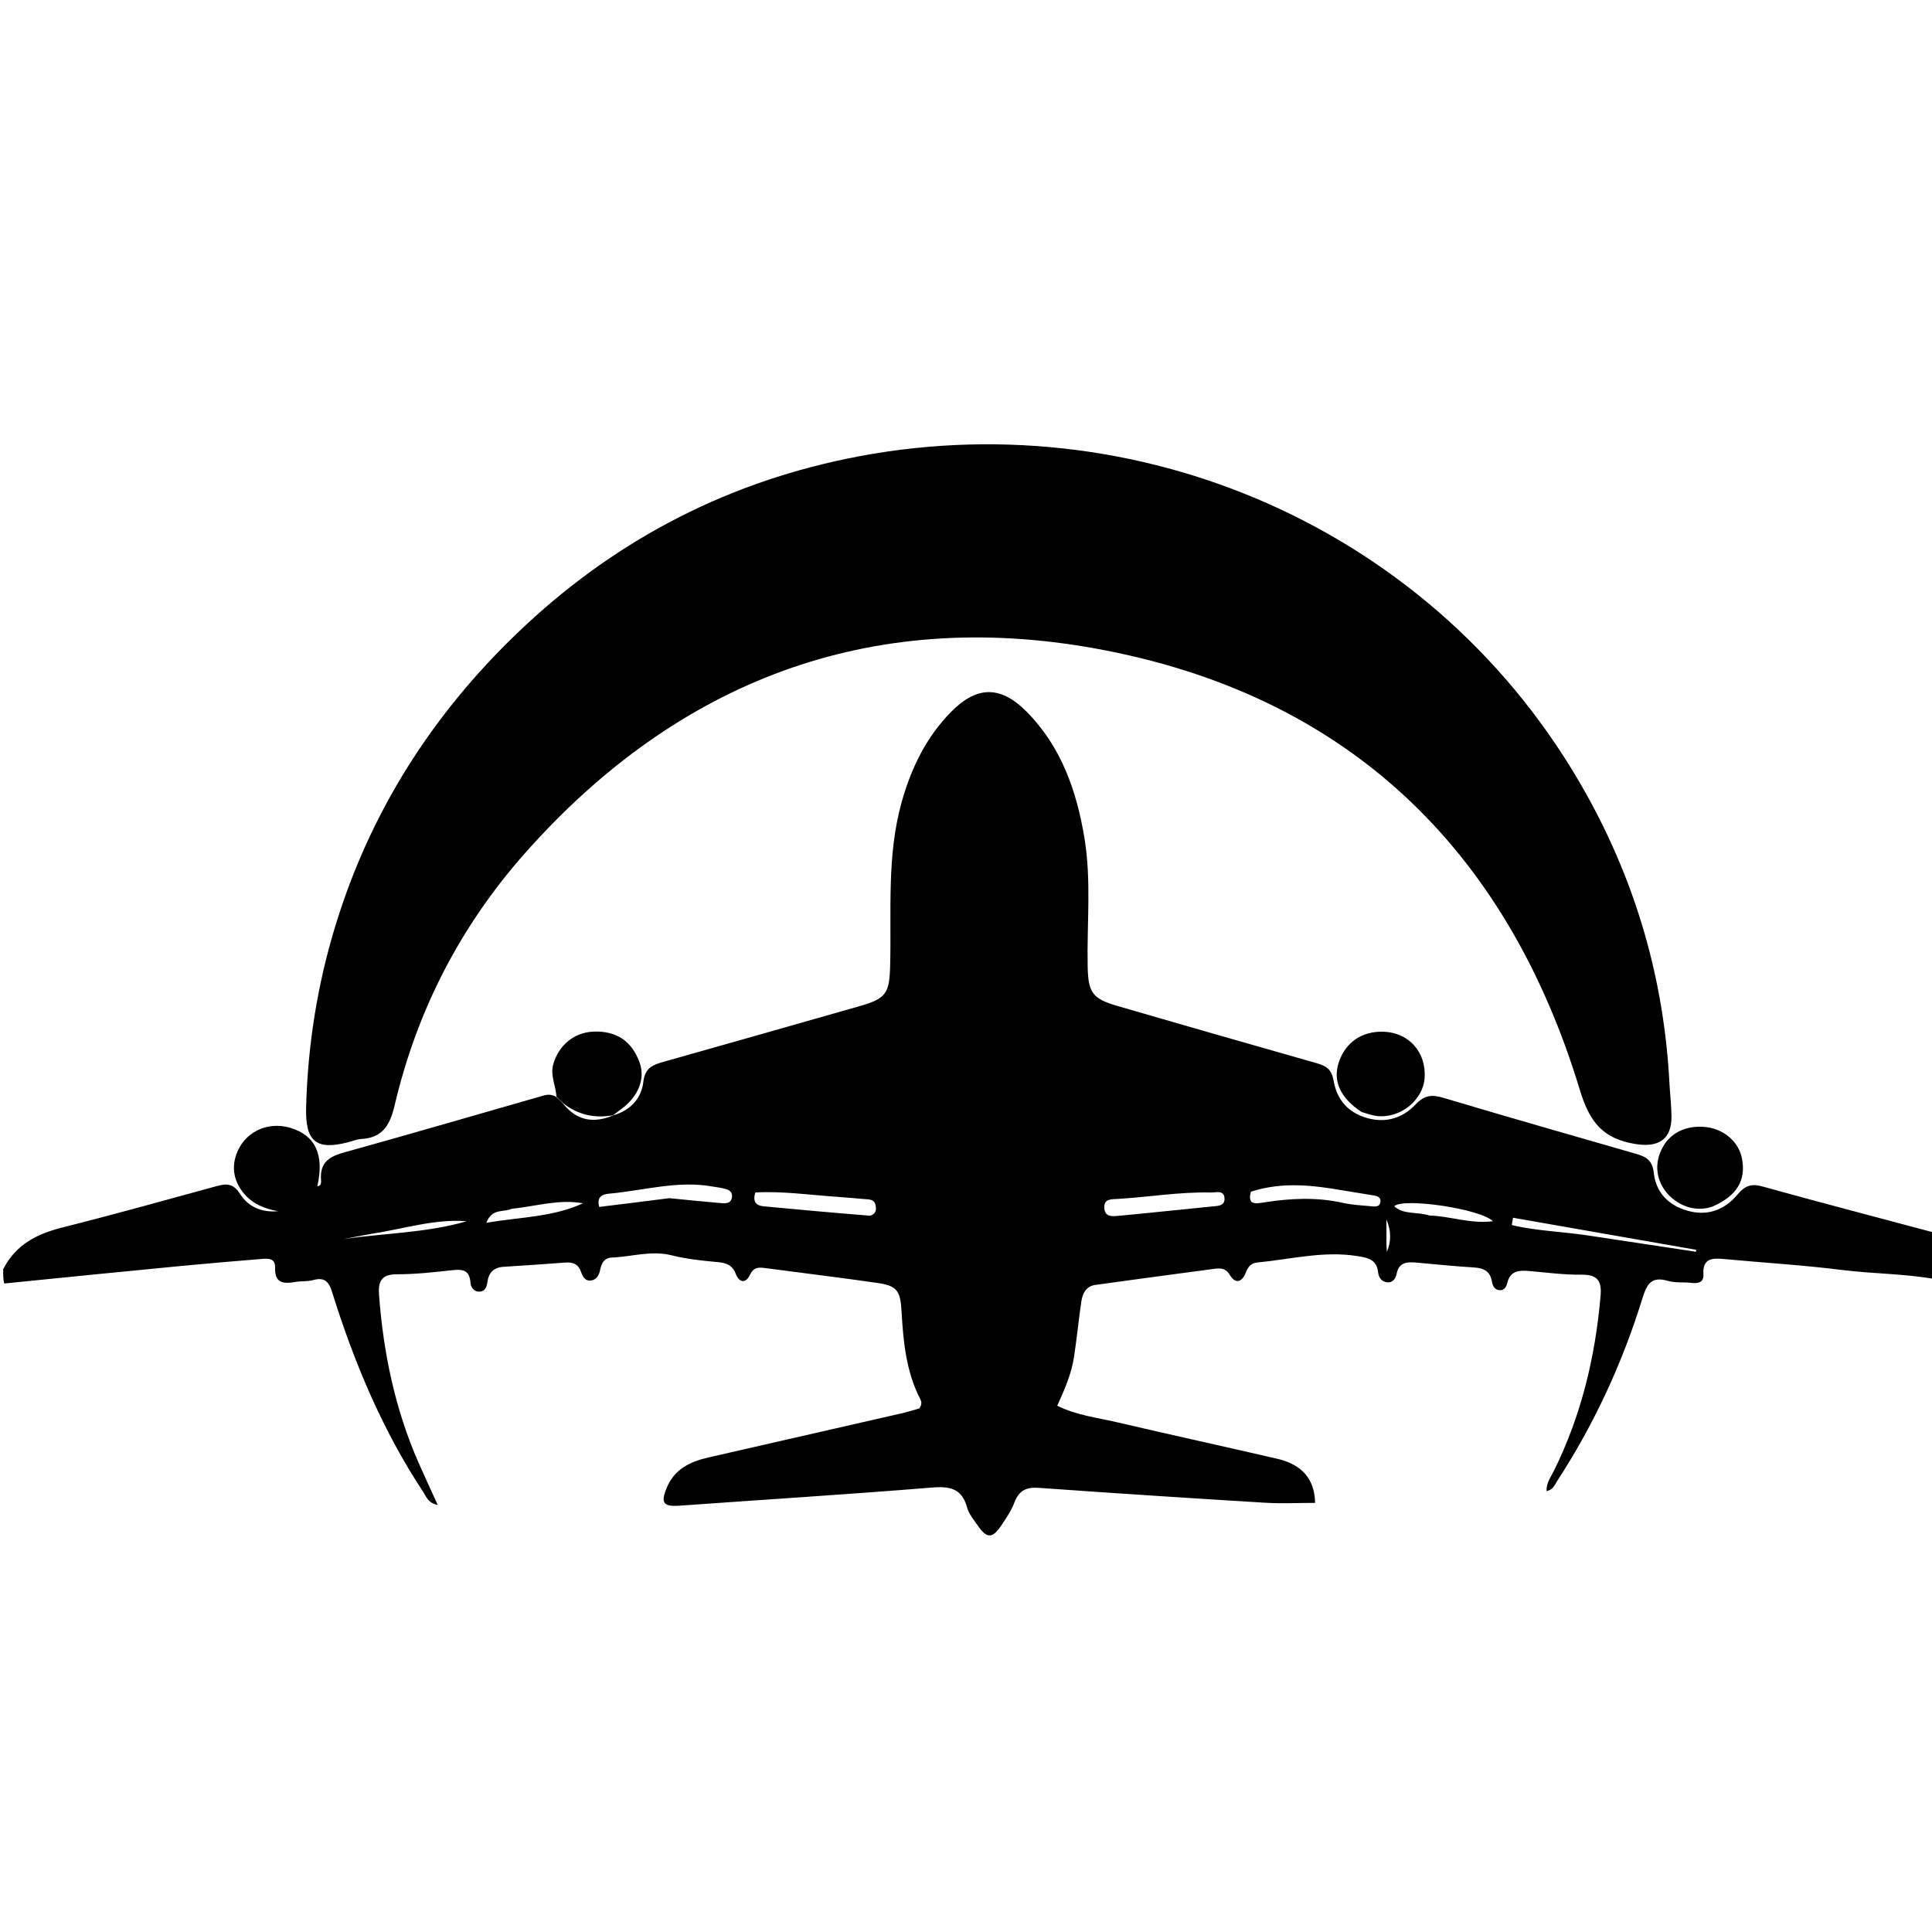
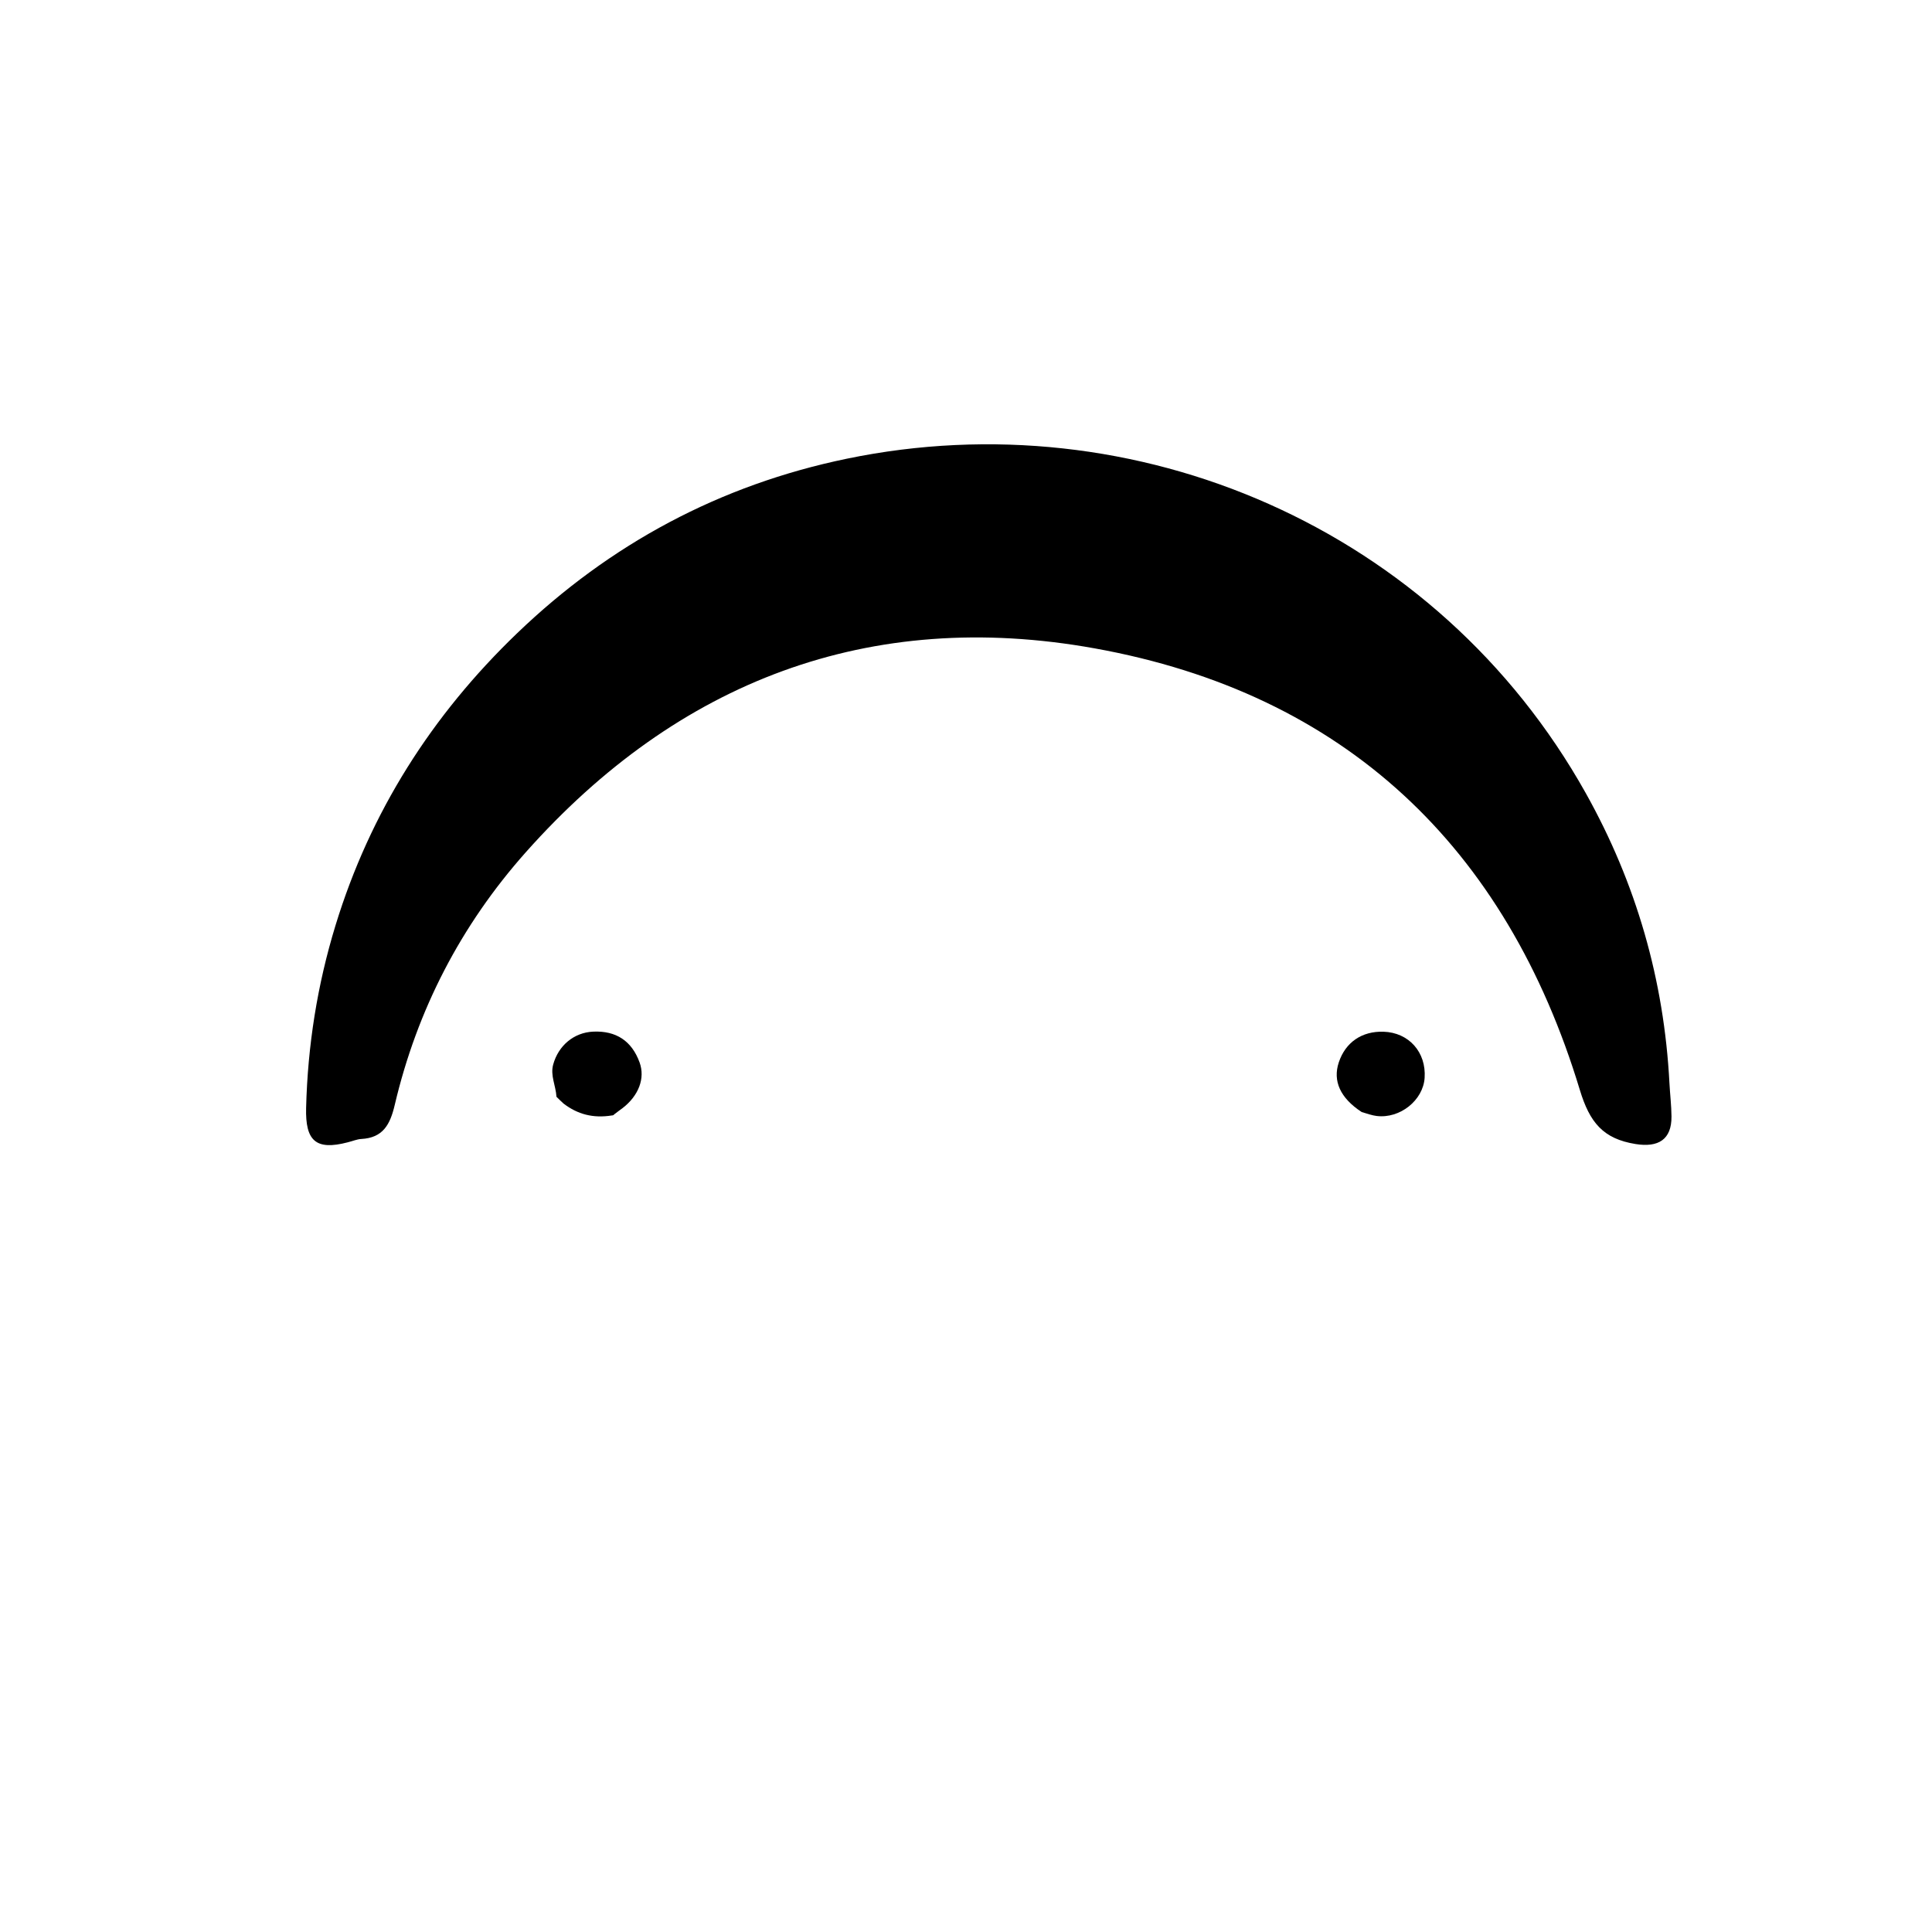
<svg xmlns="http://www.w3.org/2000/svg" version="1.1" id="Layer_1" x="0px" y="0px" width="100%" viewBox="0 0 608 608" enable-background="new 0 0 608 608" xml:space="preserve">
-   <path fill="#000000" opacity="1" stroke="none" d=" M609,402.534   C599.385,400.807 589.506,400.89 579.773,399.669   C567.396,398.116 554.917,397.381 542.491,396.21   C538.757,395.858 535.764,396.015 536.064,401.054   C536.211,403.529 534.493,403.98 532.332,403.726   C529.854,403.434 527.231,403.765 524.885,403.087   C519.552,401.545 518.228,404.217 516.819,408.755   C510.517,429.051 501.666,448.223 490.046,466.064   C489.271,467.254 488.799,468.833 486.697,469.263   C486.596,466.683 488.046,464.817 489.024,462.841   C497.637,445.445 502.062,426.956 503.708,407.696   C504.105,403.052 502.652,401.081 497.709,401.142   C492.236,401.21 486.748,400.471 481.275,399.993   C478.053,399.712 475.231,399.878 474.318,403.81   C474.054,404.949 473.408,406.091 471.989,406.029   C470.362,405.959 469.734,404.641 469.511,403.314   C468.971,400.086 466.977,399.069 463.933,398.879   C457.79,398.494 451.661,397.877 445.529,397.319   C442.646,397.057 440.22,397.321 439.514,400.875   C439.217,402.366 438.317,403.782 436.437,403.532   C434.722,403.304 433.864,401.988 433.688,400.392   C433.232,396.272 430.406,395.798 426.99,395.264   C416.394,393.611 406.159,396.308 395.78,397.297   C393.567,397.508 392.765,398.704 392.006,400.594   C390.849,403.474 388.821,404.222 387.003,401.182   C385.791,399.154 384.175,399.028 382.329,399.273   C369.793,400.933 357.261,402.623 344.735,404.356   C341.738,404.771 340.659,407.076 340.283,409.669   C339.447,415.428 338.866,421.225 338.001,426.979   C337.207,432.266 335.079,437.163 332.716,442.381   C338.799,445.403 345.258,446.119 351.466,447.571   C368.315,451.511 385.223,455.197 402.079,459.106   C409.851,460.909 413.765,465.676 413.857,472.957   C408.618,472.957 403.36,473.229 398.139,472.911   C374.387,471.463 350.64,469.92 326.904,468.224   C322.97,467.942 320.681,469.06 319.249,472.801   C318.251,475.41 316.634,477.824 315.046,480.157   C312.241,484.277 310.536,484.216 307.636,480.007   C306.409,478.227 304.895,476.443 304.349,474.433   C302.693,468.335 298.868,467.672 293.16,468.138   C266.786,470.293 240.37,471.934 213.974,473.829   C208.778,474.202 207.852,473.063 209.775,468.308   C212.174,462.375 217.13,459.991 222.87,458.677   C243.143,454.036 263.424,449.429 283.696,444.782   C285.766,444.307 287.795,443.653 289.334,443.224   C290.246,441.84 289.968,441 289.598,440.283   C285.131,431.607 284.255,422.166 283.716,412.665   C283.348,406.17 282.296,404.629 276.096,403.737   C264.404,402.056 252.676,400.632 240.966,399.081   C238.906,398.808 237.223,398.659 236.042,401.136   C234.676,404.004 232.643,403.724 231.523,400.835   C230.428,398.009 228.452,397.416 225.713,397.168   C220.915,396.734 216.062,396.225 211.406,395.056   C204.975,393.442 198.839,395.49 192.571,395.751   C190.129,395.852 189.288,397.527 188.847,399.7   C188.549,401.171 187.841,402.646 186.123,402.95   C184.226,403.286 183.372,401.816 182.91,400.416   C182.073,397.882 180.369,397.143 177.923,397.323   C171.45,397.8 164.977,398.279 158.498,398.663   C155.279,398.854 153.76,400.55 153.356,403.627   C153.18,404.965 152.654,406.35 151.023,406.47   C149.136,406.608 148.167,405.075 148.062,403.66   C147.734,399.228 145.082,399.417 141.774,399.788   C136.154,400.418 130.494,401.019 124.851,401.014   C119.948,401.01 118.969,403.35 119.284,407.556   C120.652,425.785 124.323,443.458 131.7,460.261   C133.554,464.484 135.507,468.664 137.742,473.584   C134.689,473.044 134.144,470.971 133.175,469.502   C120.308,450.011 111.404,428.689 104.477,406.504   C103.384,403.005 101.893,401.919 98.442,402.861   C96.704,403.336 94.784,403.101 92.989,403.422   C89.179,404.104 86.377,403.854 86.564,398.782   C86.672,395.849 84.147,396.042 82.157,396.205   C73.532,396.91 64.907,397.64 56.293,398.469   C38.068,400.223 19.849,402.046 1.314,403.92   C1,402.611 1,401.222 1,399.417   C5.041,391.534 11.752,388.27 19.692,386.275   C35.987,382.181 52.173,377.649 68.382,373.219   C71.424,372.388 73.511,372.527 75.487,375.658   C78.097,379.79 82.366,381.655 87.488,381.164   C83.27,380.387 79.42,378.867 76.673,375.487   C73.748,371.889 72.799,367.788 74.363,363.318   C76.808,356.332 84.074,352.77 91.342,354.922   C99.264,357.267 102.132,363.431 99.851,373.329   C100.982,373.266 101.1,372.172 101.049,371.67   C100.31,364.319 105.602,363.419 110.856,361.955   C130.575,356.458 150.231,350.736 169.912,345.099   C171.341,344.69 172.748,344.051 174.806,345.039   C176.007,346.059 176.686,346.681 177.429,347.602   C181.854,352.89 187.102,353.474 192.983,351.006   C193.003,350.996 193.044,350.976 193.044,350.976   C198.401,349.44 201.872,345.664 202.464,340.441   C202.968,335.999 205.501,335.09 208.822,334.152   C229.311,328.364 249.791,322.545 270.266,316.706   C278.932,314.235 279.91,312.708 280.134,303.734   C280.561,286.642 279.042,269.404 283.704,252.607   C286.689,241.854 291.425,232.017 299.342,223.994   C307.486,215.742 314.954,215.759 323.101,223.995   C333.997,235.01 338.822,248.91 341.278,263.757   C343.493,277.146 342.011,290.687 342.289,304.158   C342.458,312.302 343.717,314.273 351.626,316.569   C372.557,322.645 393.5,328.68 414.468,334.623   C417.454,335.47 419.093,336.578 419.684,340.088   C420.684,346.028 424.254,350.253 430.466,351.911   C436.431,353.504 441.566,351.73 445.484,347.561   C448.262,344.606 450.617,344.411 454.187,345.474   C474.436,351.505 494.743,357.339 515.051,363.168   C518.19,364.069 520.041,365.289 520.454,369.118   C521.117,375.257 525.017,379.288 531.068,381.016   C537.416,382.829 542.786,380.705 546.745,375.969   C549.185,373.05 551.17,372.414 554.765,373.414   C572.554,378.36 590.424,383.01 608.633,387.882   C609,392.689 609,397.379 609,402.534  M273.794,382.583   C275.722,382.053 275.887,380.576 275.485,379.035   C275.061,377.41 273.557,377.474 272.231,377.366   C269.257,377.125 266.286,376.831 263.31,376.628   C254.766,376.045 246.249,374.803 237.694,375.265   C236.866,377.994 237.741,379.384 240.326,379.627   C251.214,380.647 262.103,381.657 273.794,382.583  M371.347,380.704   C374.651,380.367 377.957,380.042 381.259,379.687   C383.045,379.496 385.466,379.639 385.358,377.151   C385.237,374.398 382.676,375.321 381.021,375.282   C371.19,375.051 361.485,376.731 351.705,377.3   C349.695,377.417 347.324,377.222 347.527,380.193   C347.727,383.119 350.16,382.78 352.095,382.608   C358.215,382.065 364.323,381.379 371.347,380.704  M210.645,377.065   C215.933,377.58 221.218,378.139 226.513,378.584   C228.132,378.72 230.16,378.976 230.356,376.578   C230.516,374.631 228.798,374.254 227.319,373.914   C226.35,373.691 225.35,373.604 224.37,373.424   C213.31,371.397 202.601,374.666 191.744,375.642   C189.874,375.81 187.641,376.37 188.57,379.817   C195.673,378.947 202.726,378.084 210.645,377.065  M393.662,375.026   C392.405,379.519 395.55,378.744 397.914,378.376   C406.142,377.096 414.316,376.692 422.54,378.53   C425.592,379.212 428.771,379.351 431.901,379.641   C433.061,379.749 434.382,379.675 434.446,378.036   C434.494,376.786 433.492,376.412 432.468,376.238   C429.369,375.713 426.263,375.231 423.164,374.706   C413.526,373.073 403.888,371.737 393.662,375.026  M449.902,382.538   C456.356,382.689 462.665,385.23 469.836,384.321   C465.81,380.363 441.553,376.86 438.76,379.598   C441.756,382.356 445.741,381.227 449.902,382.538  M160.925,380.433   C158.557,381.594 154.908,380.079 153.039,384.805   C163.813,382.99 173.995,383.037 183.454,378.678   C176.042,377.315 168.964,379.554 160.925,380.433  M501.227,389.023   C512.056,390.659 522.886,392.296 533.716,393.933   C533.745,393.728 533.775,393.523 533.804,393.318   C514.586,389.953 495.367,386.587 476.148,383.222   C476.019,383.989 475.891,384.756 475.762,385.522   C483.81,387.466 492.193,387.562 501.227,389.023  M116.685,388.325   C113.802,388.86 110.918,389.395 108.034,389.93   C120.993,388.064 134.229,388.001 146.863,384.329   C136.764,383.519 127.272,386.702 116.685,388.325  M436.318,391.598   C436.359,392.396 436.4,393.193 436.44,393.99   C437.89,390.627 437.79,387.233 436.315,383.773   C436.315,386.137 436.315,388.501 436.318,391.598  z" />
  <path fill="#000000" opacity="1" stroke="none" d=" M109.405,359.492   C99.29,362.14 96.077,358.916 96.334,348.668   C96.826,329.057 99.857,309.929 105.588,291.208   C116.51,255.527 135.888,225.071 162.726,199.29   C192.051,171.12 226.607,152.623 266.417,144.37   C357.24,125.54 452.286,166.034 499.054,249.621   C514.929,277.994 523.685,308.424 525.376,340.892   C525.558,344.383 525.989,347.867 526.017,351.357   C526.074,358.638 521.862,361.176 514.721,360.028   C504.5,358.385 500.279,353.25 497.169,342.984   C474.006,266.512 423.175,218.195 344.436,204.03   C273.686,191.303 213.354,214.322 165.434,268.243   C145.049,291.181 131.26,317.811 124.226,347.714   C122.759,353.953 120.519,358.071 113.669,358.439   C112.367,358.509 111.091,359.071 109.405,359.492  z" />
  <path fill="#000000" opacity="1" stroke="none" d=" M177.364,347.304   C176.686,346.681 176.007,346.059 175.121,345.156   C174.895,341.572 173.138,338.466 174.086,335.014   C175.725,329.052 180.581,324.934 186.667,324.656   C193.903,324.324 198.834,327.599 201.283,334.361   C203.074,339.307 201.023,344.802 195.898,348.74   C195.108,349.347 194.273,349.896 193.251,350.724   C193.044,350.976 193.003,350.996 192.54,351.034   C186.616,351.99 181.734,350.646 177.364,347.304  z" />
  <path fill="#000000" opacity="1" stroke="none" d=" M428.529,349.962   C421.748,345.534 419.374,340.175 421.319,334.322   C423.417,328.007 428.588,324.465 435.391,324.682   C443.362,324.935 448.876,331.126 448.33,339.21   C447.853,346.274 440.57,352.098 433.234,351.199   C431.764,351.019 430.336,350.499 428.529,349.962  z" />
-   <path fill="#000000" opacity="1" stroke="none" d=" M539.078,379.647   C529.685,383.154 518.788,373.783 522.171,363.519   C524.164,357.473 529.302,354.185 536.099,354.615   C542.183,354.999 547.183,359.137 548.215,364.645   C549.488,371.438 546.657,376.244 539.078,379.647  z" />
</svg>